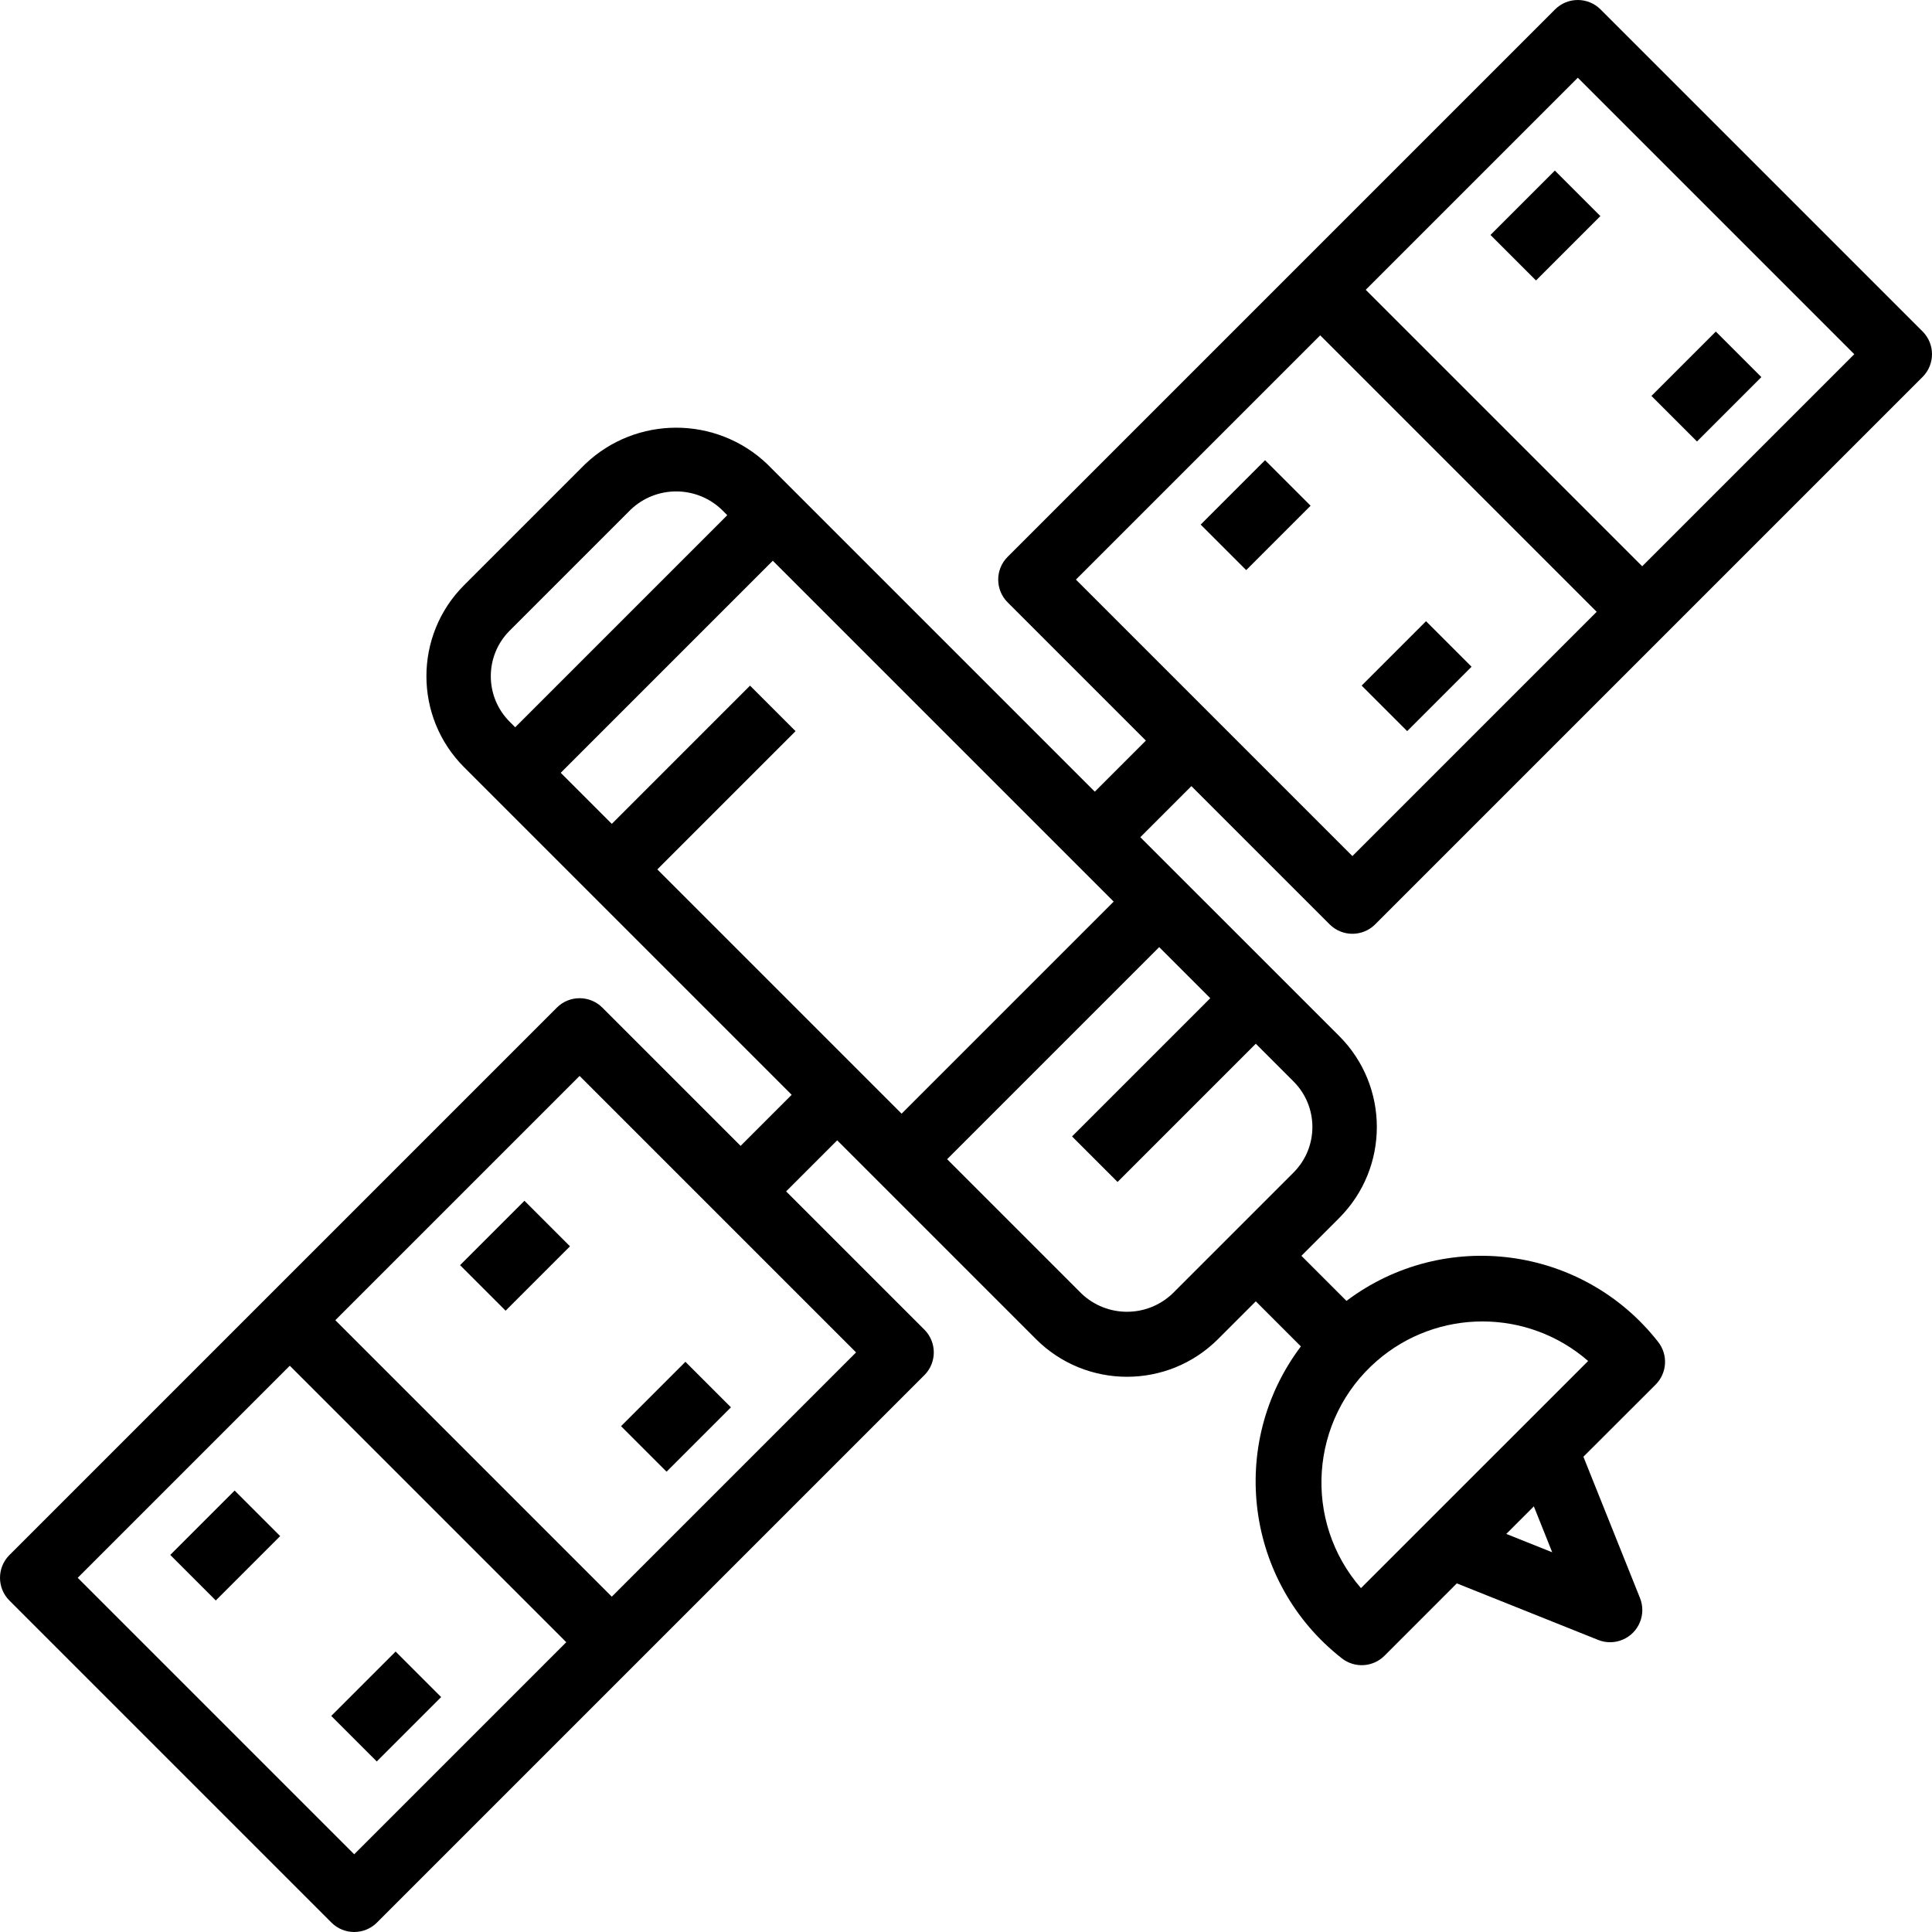
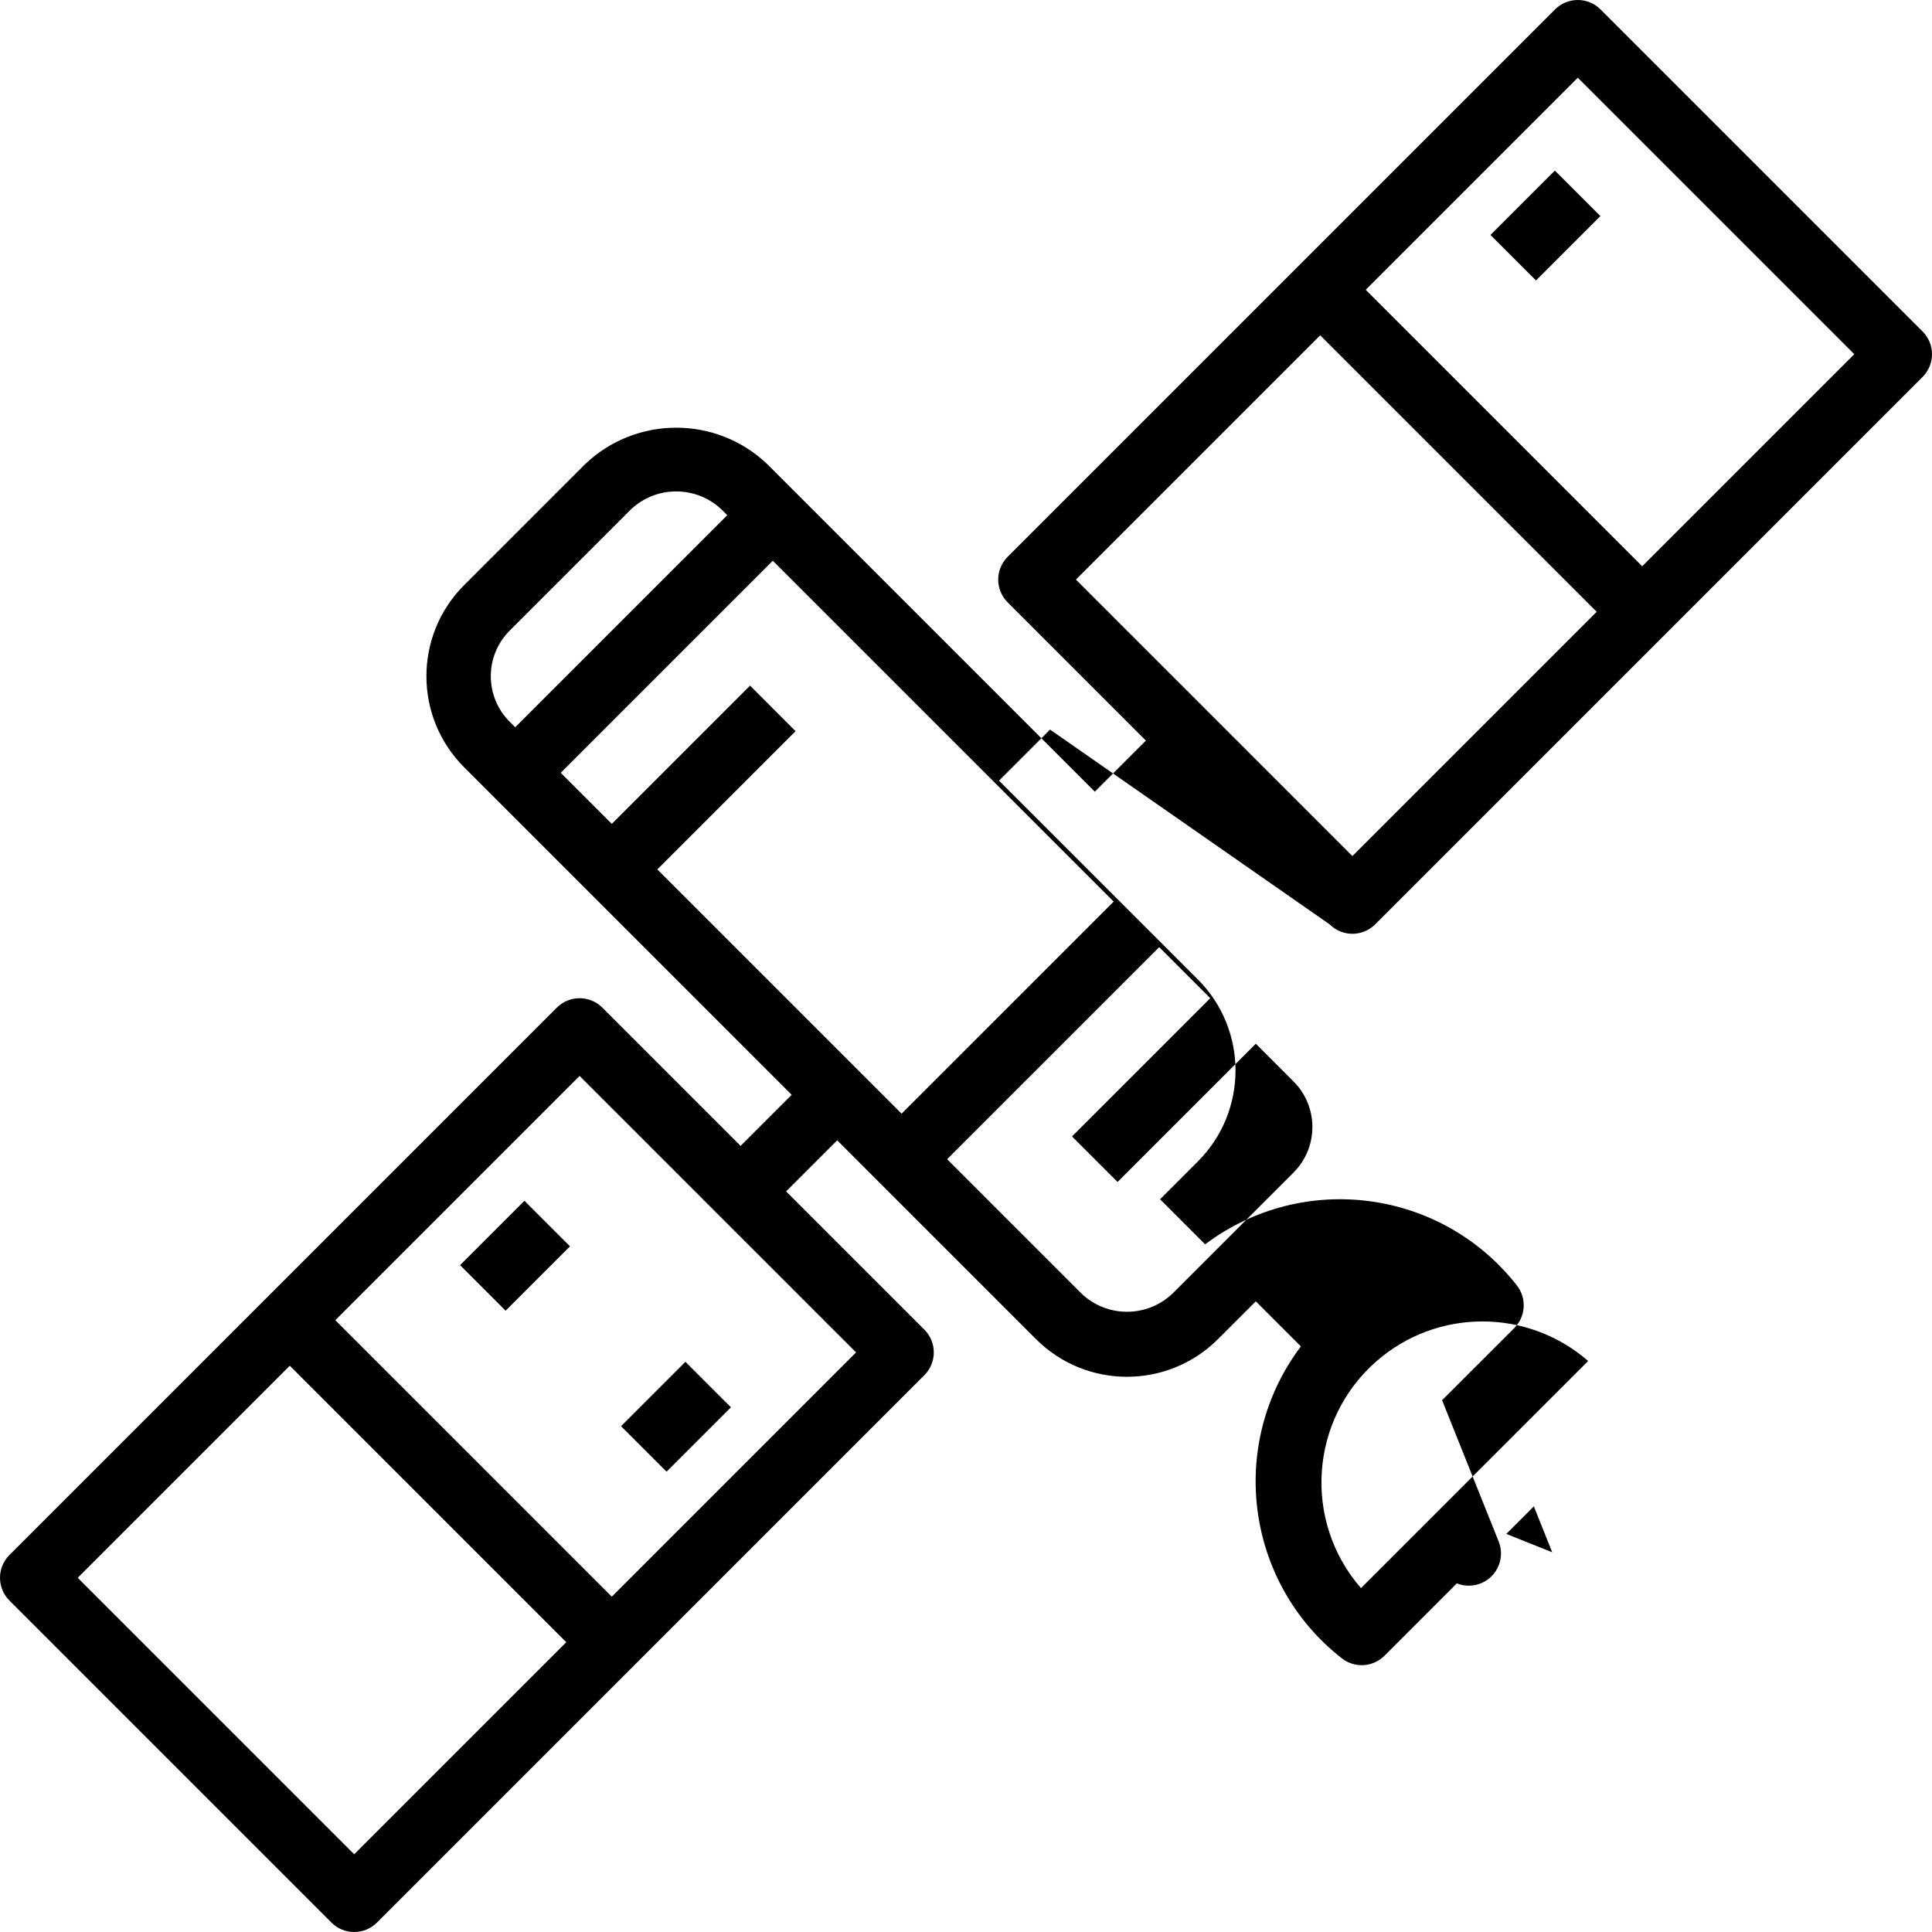
<svg xmlns="http://www.w3.org/2000/svg" version="1.1" id="Capa_1" x="0px" y="0px" viewBox="0 0 479.997 479.997" style="enable-background:new 0 0 479.997 479.997;" xml:space="preserve">
  <g>
    <g>
-       <path d="M330.342,229.654c3.124,3.123,8.188,3.123,11.312,0l136-136c3.123-3.124,3.123-8.188,0-11.312l-80-80    c-3.124-3.123-8.188-3.123-11.312,0l-136,136c-3.123,3.124-3.123,8.188,0,11.312l34.344,34.344l-12.688,12.688l-81.376-81.376    c-12.668-12.069-32.58-12.069-45.248,0l-30.064,30.064c-12.492,12.496-12.492,32.752,0,45.248l81.376,81.376l-12.688,12.688    l-34.344-34.344c-3.124-3.123-8.188-3.123-11.312,0l-136,136c-3.123,3.124-3.123,8.188,0,11.312l80,80    c3.124,3.123,8.188,3.123,11.312,0l136-136c3.123-3.124,3.123-8.188,0-11.312l-34.344-34.344l12.688-12.688l49.376,49.376    c12.496,12.492,32.752,12.492,45.248,0l9.376-9.376l11.2,11.2c-18.307,24.281-13.783,58.752,10.168,77.488    c3.198,2.513,7.772,2.228,10.632-0.664l17.944-17.952l35.112,14.048c4.102,1.642,8.758-0.352,10.4-4.454    c0.764-1.908,0.764-4.037,0-5.946l-14.064-35.112l17.944-17.92c2.866-2.867,3.134-7.425,0.624-10.608    c-18.724-23.924-53.155-28.456-77.432-10.192l-11.2-11.2l9.376-9.376c12.492-12.496,12.492-32.752,0-45.248l-49.392-49.376    l12.688-12.688L330.342,229.654z M87.998,460.686L19.31,391.998l52.688-52.688l68.688,68.688L87.998,460.686z M212.686,335.998    l-60.688,60.688L83.31,327.998l60.688-60.688L212.686,335.998z M374.23,381.094l6.848-6.848l4.56,11.408L374.23,381.094z     M342.054,338.126c15.052-13.093,37.452-13.093,52.504,0v0.016l-56.432,56.416C323.628,377.89,325.386,352.625,342.054,338.126z     M126.622,179.31c-6.246-6.248-6.246-16.376,0-22.624l30.064-30.064c6.333-6.038,16.291-6.038,22.624,0l1.376,1.376    l-52.688,52.688L126.622,179.31z M163.31,215.998l34.344-34.344l-11.312-11.312l-34.344,34.344l-12.688-12.688l52.688-52.688    l84.688,84.688l-52.688,52.688L163.31,215.998z M287.998,235.31l12.688,12.688l-34.344,34.344l11.312,11.312l34.344-34.344    l9.376,9.376c6.246,6.248,6.246,16.376,0,22.624l-30.064,30.064c-6.333,6.038-16.291,6.038-22.624,0l-33.376-33.376    L287.998,235.31z M391.998,19.31l68.688,68.688l-52.688,52.688L339.31,71.998L391.998,19.31z M267.31,143.998l60.688-60.688    l68.688,68.688l-60.688,60.688L267.31,143.998z" />
+       <path d="M330.342,229.654c3.124,3.123,8.188,3.123,11.312,0l136-136c3.123-3.124,3.123-8.188,0-11.312l-80-80    c-3.124-3.123-8.188-3.123-11.312,0l-136,136c-3.123,3.124-3.123,8.188,0,11.312l34.344,34.344l-12.688,12.688l-81.376-81.376    c-12.668-12.069-32.58-12.069-45.248,0l-30.064,30.064c-12.492,12.496-12.492,32.752,0,45.248l81.376,81.376l-12.688,12.688    l-34.344-34.344c-3.124-3.123-8.188-3.123-11.312,0l-136,136c-3.123,3.124-3.123,8.188,0,11.312l80,80    c3.124,3.123,8.188,3.123,11.312,0l136-136c3.123-3.124,3.123-8.188,0-11.312l-34.344-34.344l12.688-12.688l49.376,49.376    c12.496,12.492,32.752,12.492,45.248,0l9.376-9.376l11.2,11.2c-18.307,24.281-13.783,58.752,10.168,77.488    c3.198,2.513,7.772,2.228,10.632-0.664l17.944-17.952c4.102,1.642,8.758-0.352,10.4-4.454    c0.764-1.908,0.764-4.037,0-5.946l-14.064-35.112l17.944-17.92c2.866-2.867,3.134-7.425,0.624-10.608    c-18.724-23.924-53.155-28.456-77.432-10.192l-11.2-11.2l9.376-9.376c12.492-12.496,12.492-32.752,0-45.248l-49.392-49.376    l12.688-12.688L330.342,229.654z M87.998,460.686L19.31,391.998l52.688-52.688l68.688,68.688L87.998,460.686z M212.686,335.998    l-60.688,60.688L83.31,327.998l60.688-60.688L212.686,335.998z M374.23,381.094l6.848-6.848l4.56,11.408L374.23,381.094z     M342.054,338.126c15.052-13.093,37.452-13.093,52.504,0v0.016l-56.432,56.416C323.628,377.89,325.386,352.625,342.054,338.126z     M126.622,179.31c-6.246-6.248-6.246-16.376,0-22.624l30.064-30.064c6.333-6.038,16.291-6.038,22.624,0l1.376,1.376    l-52.688,52.688L126.622,179.31z M163.31,215.998l34.344-34.344l-11.312-11.312l-34.344,34.344l-12.688-12.688l52.688-52.688    l84.688,84.688l-52.688,52.688L163.31,215.998z M287.998,235.31l12.688,12.688l-34.344,34.344l11.312,11.312l34.344-34.344    l9.376,9.376c6.246,6.248,6.246,16.376,0,22.624l-30.064,30.064c-6.333,6.038-16.291,6.038-22.624,0l-33.376-33.376    L287.998,235.31z M391.998,19.31l68.688,68.688l-52.688,52.688L339.31,71.998L391.998,19.31z M267.31,143.998l60.688-60.688    l68.688,68.688l-60.688,60.688L267.31,143.998z" />
    </g>
  </g>
  <g>
    <g>
      <rect x="116.69" y="304.002" transform="matrix(0.707 -0.707 0.707 0.707 -183.128 181.895)" width="22.624" height="16" />
    </g>
  </g>
  <g>
    <g>
      <rect x="156.691" y="344.002" transform="matrix(0.707 -0.707 0.707 0.707 -199.696 221.895)" width="22.624" height="16" />
    </g>
  </g>
  <g>
    <g>
-       <rect x="44.69" y="376.01" transform="matrix(0.707 -0.707 0.707 0.707 -255.134 152.073)" width="22.624" height="16" />
-     </g>
+       </g>
  </g>
  <g>
    <g>
-       <rect x="84.691" y="416.01" transform="matrix(0.707 -0.707 0.707 0.707 -271.702 192.073)" width="22.624" height="16" />
-     </g>
+       </g>
  </g>
  <g>
    <g>
      <rect x="372.69" y="47.994" transform="matrix(0.707 -0.707 0.707 0.707 72.878 287.932)" width="22.624" height="16" />
    </g>
  </g>
  <g>
    <g>
-       <rect x="412.691" y="87.994" transform="matrix(0.707 -0.707 0.707 0.707 56.31 327.932)" width="22.624" height="16" />
-     </g>
+       </g>
  </g>
  <g>
    <g>
-       <rect x="300.69" y="119.97" transform="matrix(0.707 -0.707 0.707 0.707 0.895 258.101)" width="22.624" height="16" />
-     </g>
+       </g>
  </g>
  <g>
    <g>
-       <rect x="340.691" y="159.97" transform="matrix(0.707 -0.707 0.707 0.707 -15.673 298.102)" width="22.624" height="16" />
-     </g>
+       </g>
  </g>
  <g>
</g>
  <g>
</g>
  <g>
</g>
  <g>
</g>
  <g>
</g>
  <g>
</g>
  <g>
</g>
  <g>
</g>
  <g>
</g>
  <g>
</g>
  <g>
</g>
  <g>
</g>
  <g>
</g>
  <g>
</g>
  <g>
</g>
</svg>